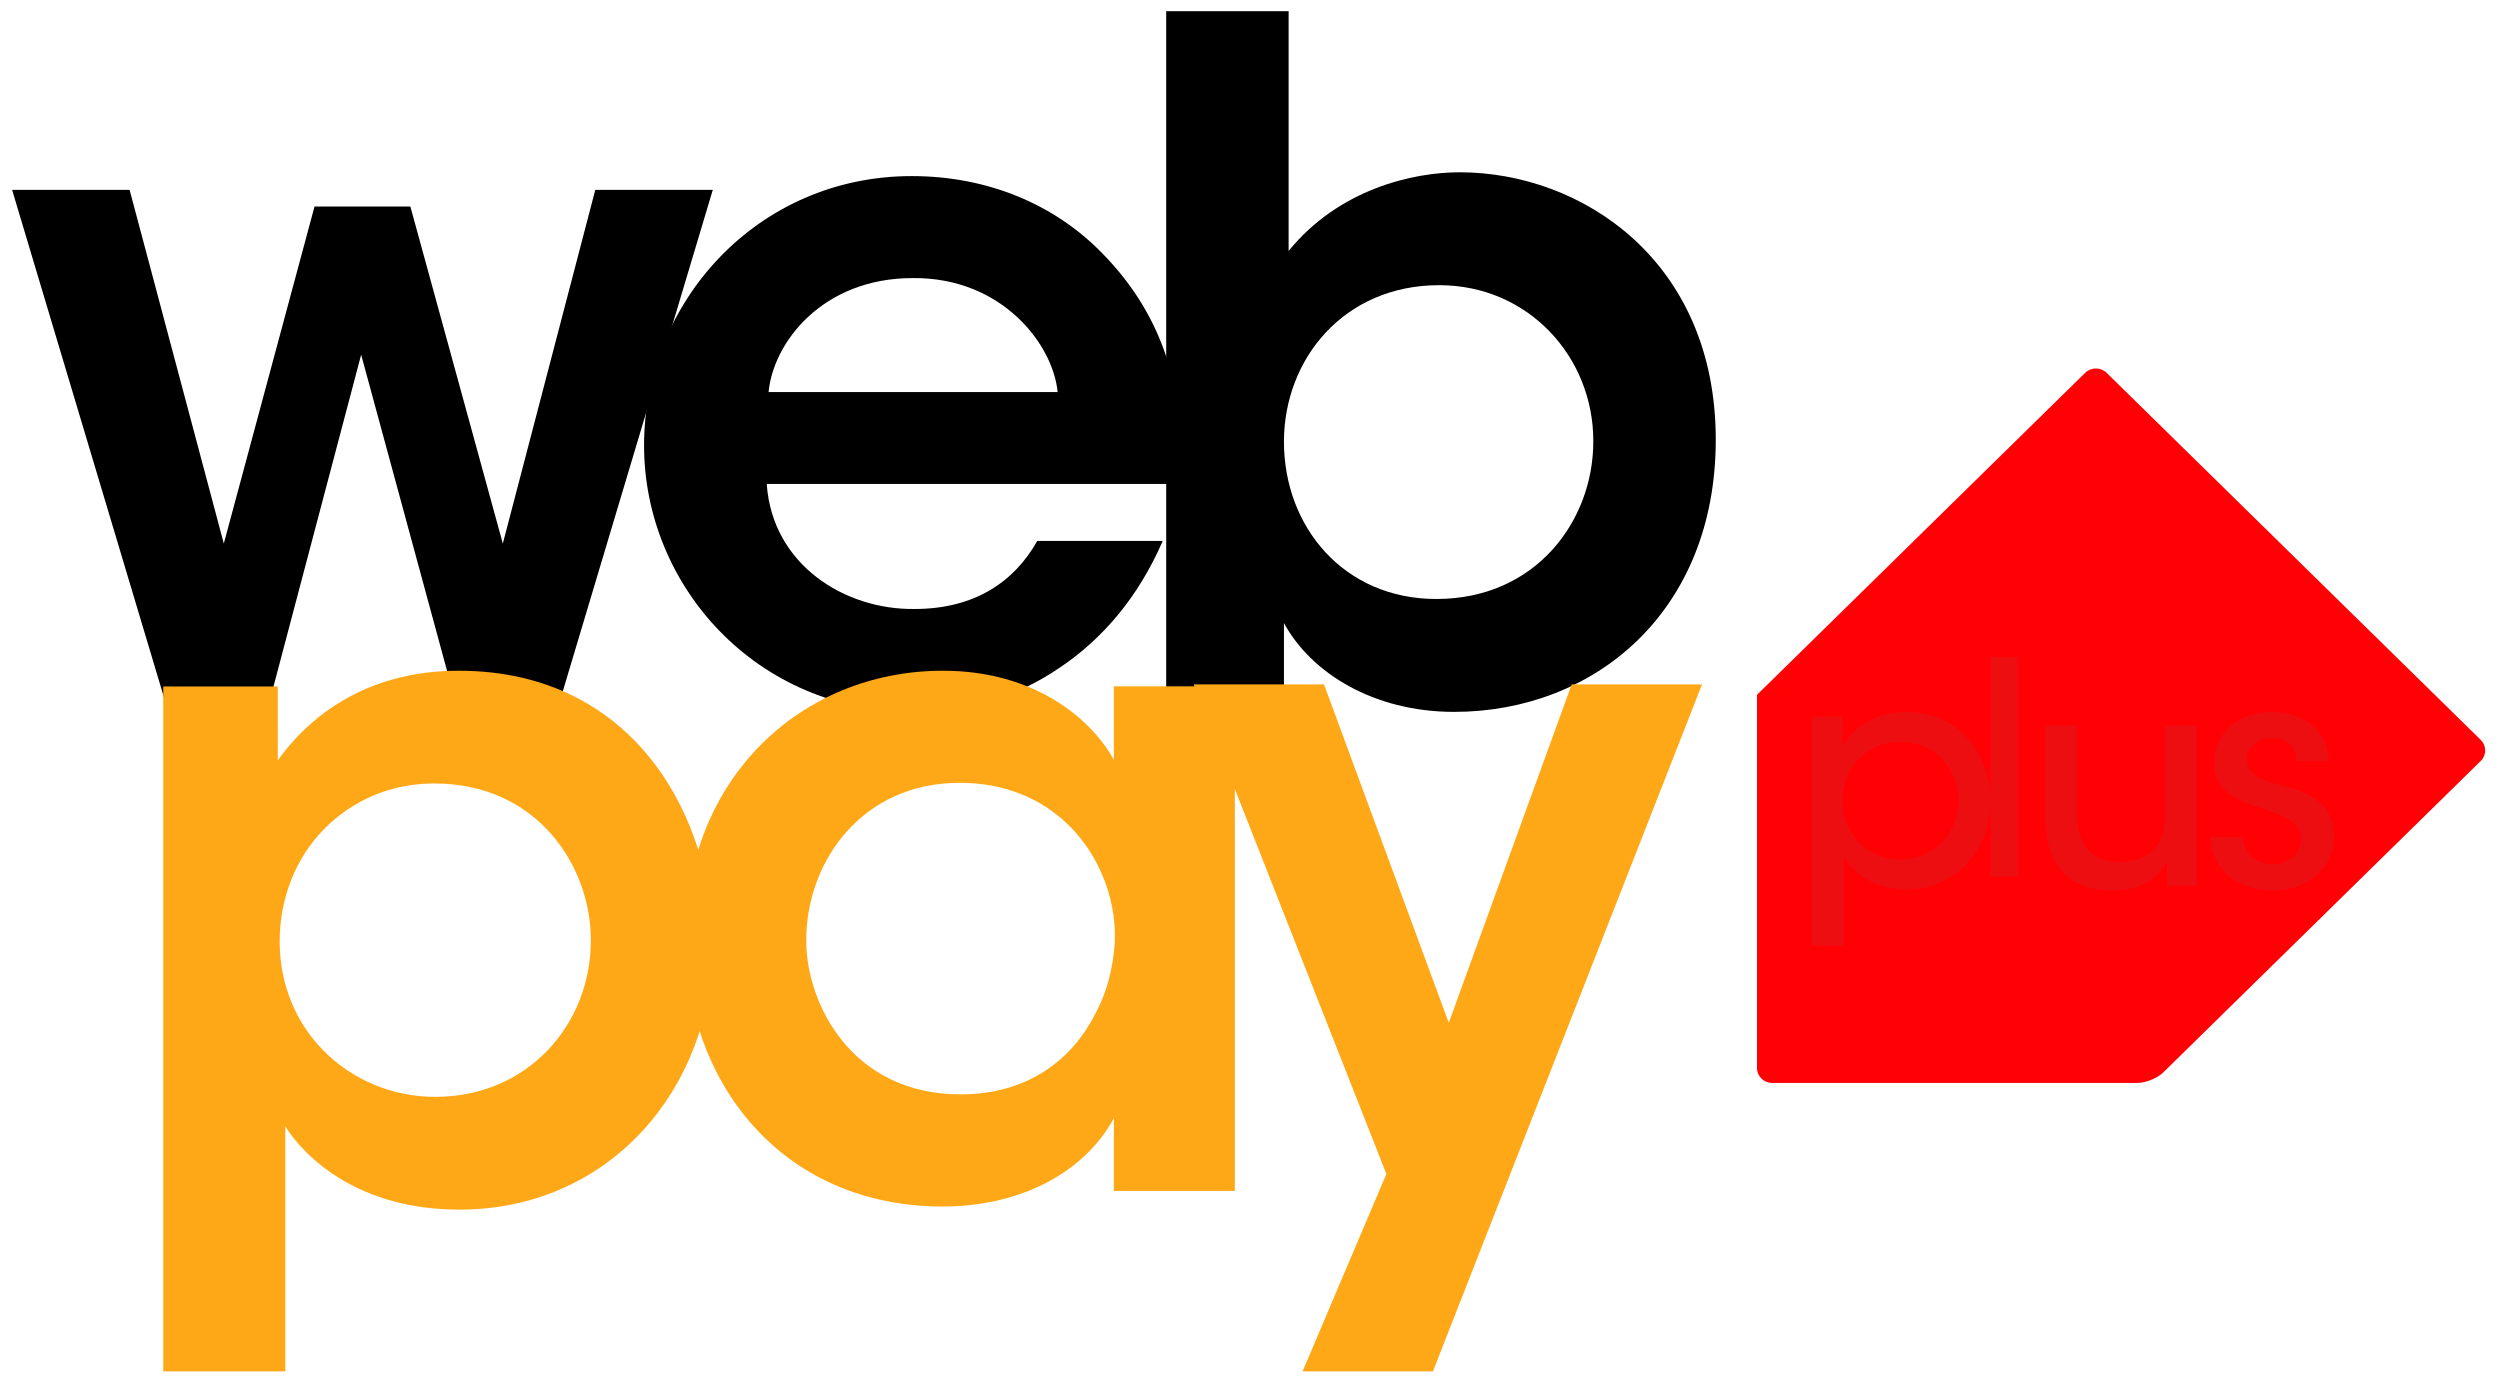
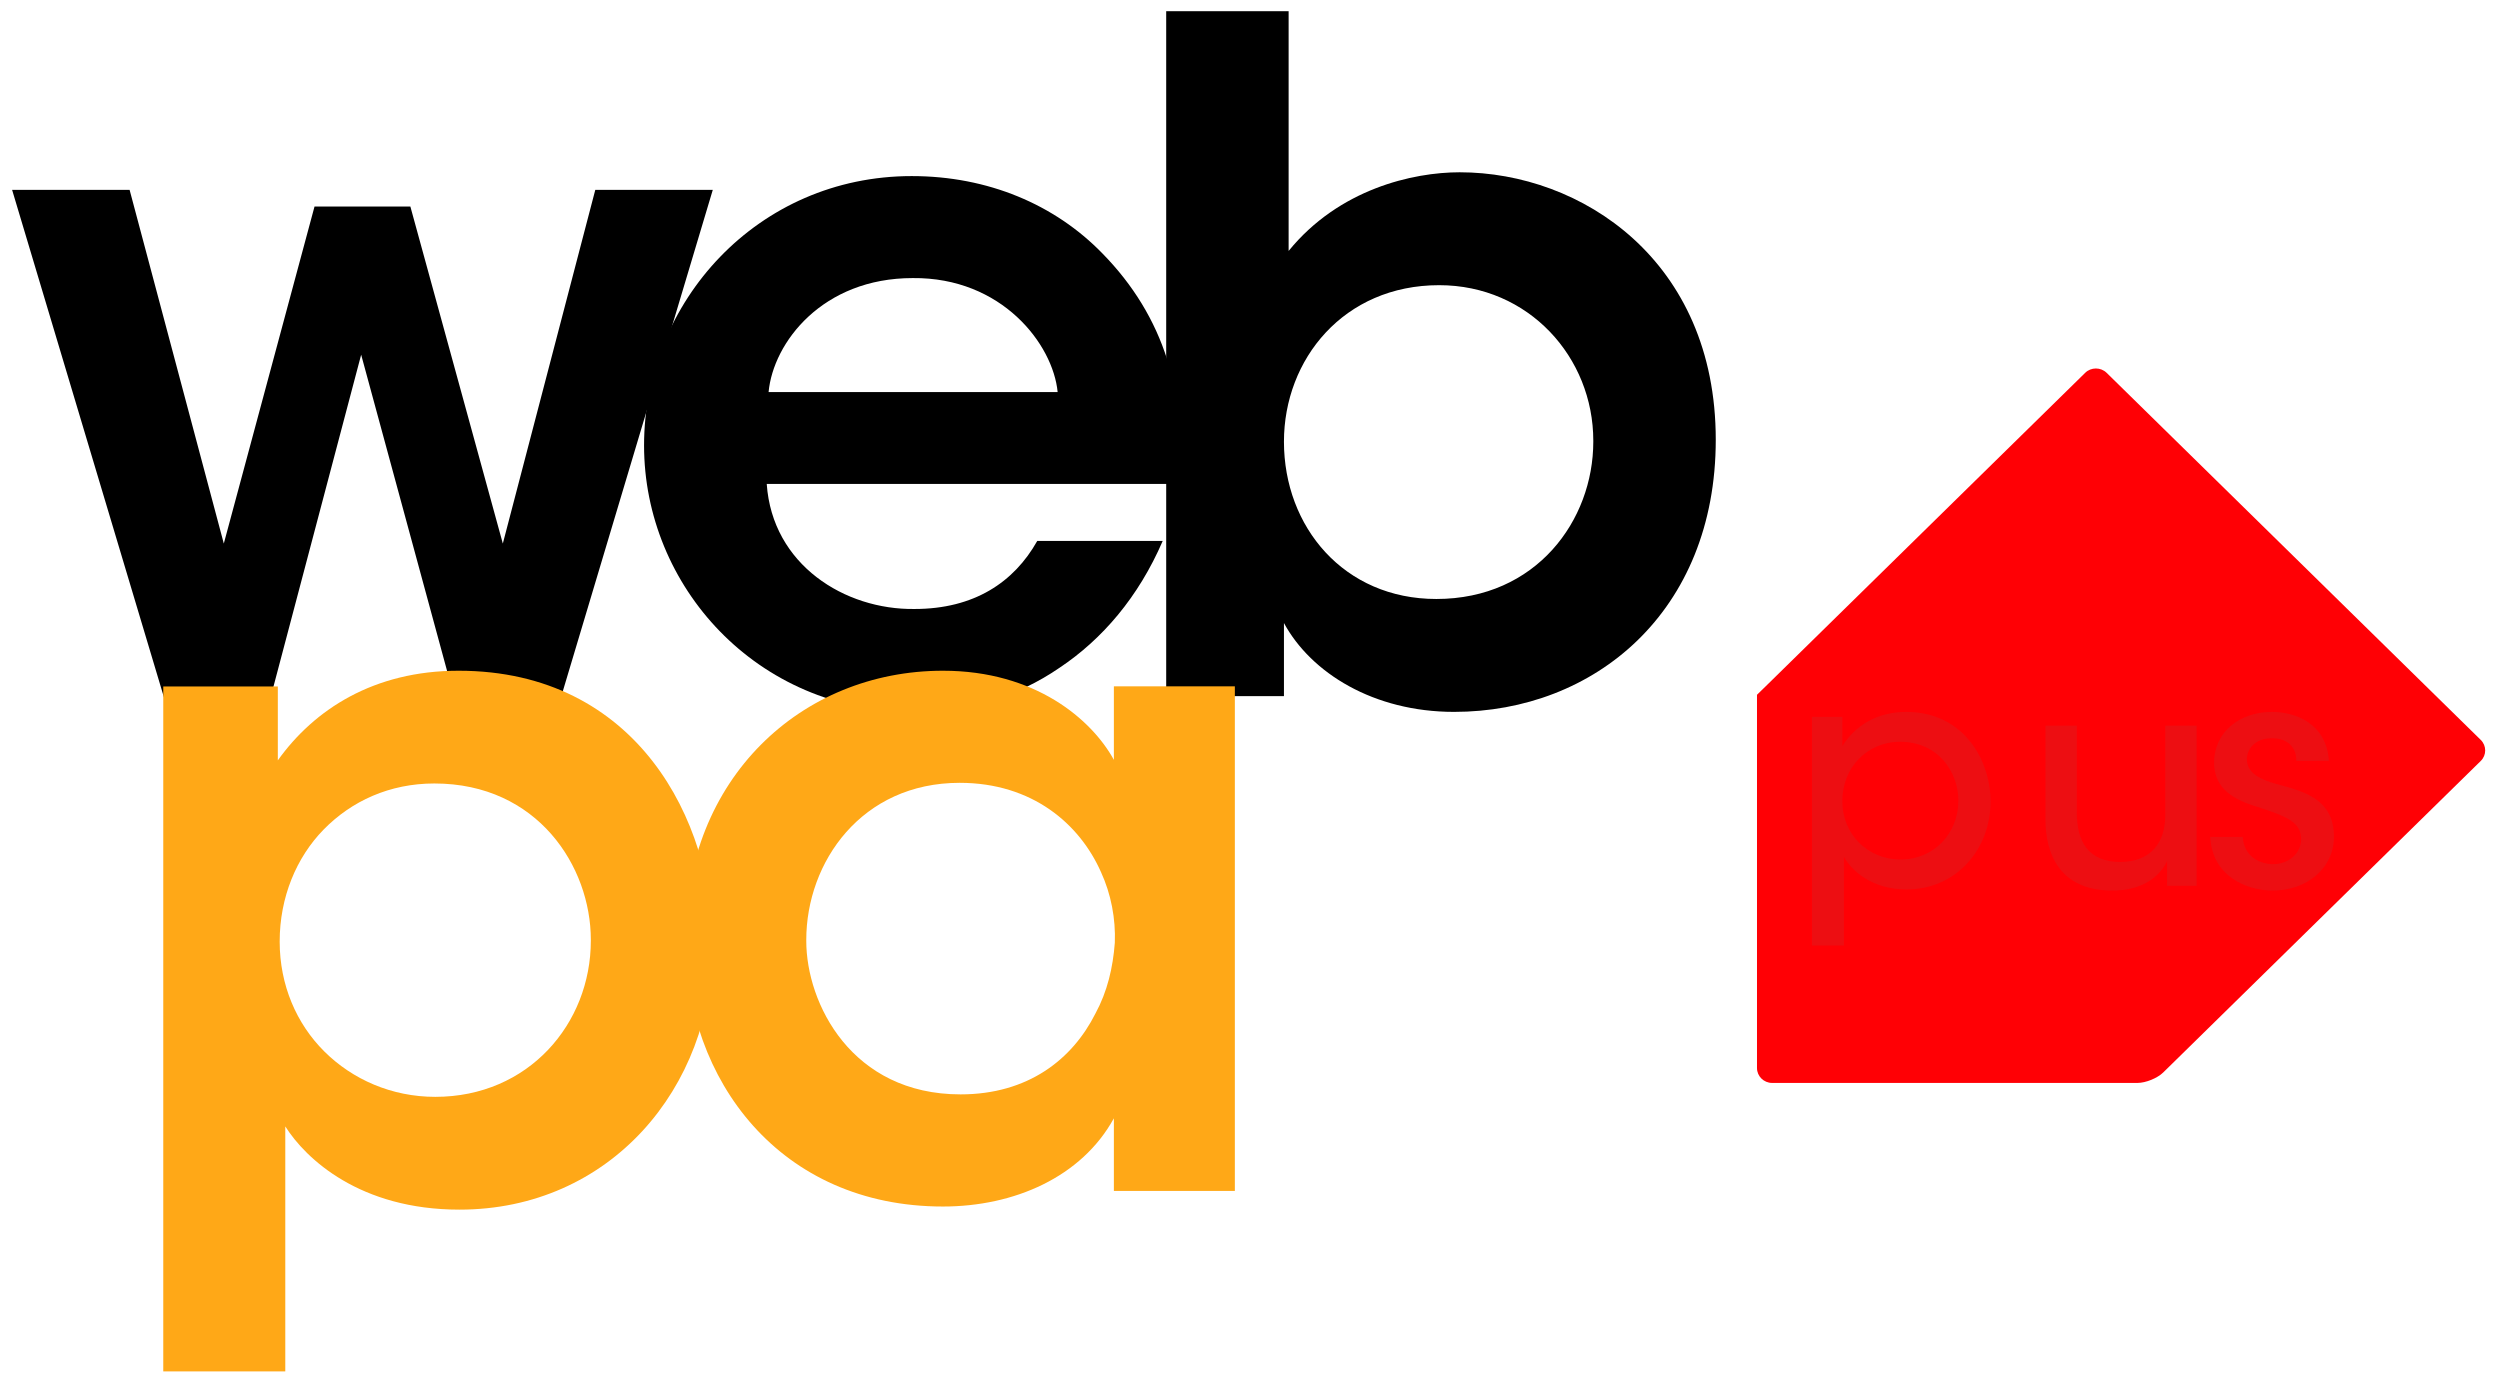
<svg xmlns="http://www.w3.org/2000/svg" width="69" height="38" viewBox="0 0 69 38" fill="none">
  <path d="M0.334 5.24H3.577L6.177 15.002L8.681 5.7H11.326L13.878 15.002L16.43 5.24H19.673L15.476 19.27H12.544L9.968 9.79L7.463 19.27H4.532L0.334 5.24Z" fill="black" />
  <path d="M21.162 13.357C21.316 15.59 23.317 16.834 25.241 16.808C26.883 16.808 27.987 16.071 28.628 14.93H32.091C31.423 16.478 30.422 17.645 29.242 18.431C28.063 19.242 26.677 19.649 25.215 19.649C20.88 19.649 17.776 16.173 17.776 12.292C17.776 8.335 20.906 4.86 25.164 4.86C27.268 4.86 29.115 5.646 30.423 6.991C32.142 8.741 32.783 10.922 32.501 13.357L21.162 13.357ZM29.191 10.821C29.064 9.502 27.652 7.65 25.19 7.675C22.702 7.675 21.341 9.451 21.213 10.821H29.191Z" fill="black" />
  <path d="M32.187 0.309H35.566V5.24V6.926C36.958 5.215 38.998 4.755 40.286 4.755C43.639 4.755 47.355 7.182 47.355 12.137C47.355 16.89 44.001 19.648 40.132 19.648C37.914 19.648 36.185 18.574 35.437 17.196V19.214H32.187V0.309ZM43.975 12.164C43.975 9.864 42.195 7.871 39.72 7.871C37.088 7.871 35.437 9.915 35.437 12.19C35.437 14.54 37.088 16.532 39.643 16.532C42.402 16.532 43.975 14.36 43.975 12.19V12.164Z" fill="black" />
  <path d="M4.506 18.946H7.668V20.986C8.671 19.583 10.315 18.512 12.657 18.512C17.591 18.512 19.674 22.671 19.674 26.064C19.674 30.044 16.82 33.386 12.681 33.386C9.931 33.386 8.439 31.983 7.874 31.089V32.953V37.851H4.506V18.946ZM16.307 25.936C16.307 23.92 14.841 21.624 11.988 21.624C10.754 21.624 9.7 22.109 8.928 22.9C8.182 23.665 7.719 24.762 7.719 25.987C7.719 27.187 8.182 28.257 8.954 29.023C9.725 29.789 10.805 30.273 12.014 30.273C14.584 30.273 16.307 28.257 16.307 25.962L16.307 25.936Z" fill="#FFA817" />
-   <path d="M34.082 32.869H30.743V30.865C29.851 32.489 27.99 33.3 26.026 33.3C21.539 33.3 18.914 29.826 18.914 25.893C18.914 21.506 22.101 18.512 26.026 18.512C28.575 18.512 30.131 19.857 30.743 20.972V18.943H34.082V32.869ZM22.253 25.969C22.253 27.695 23.504 30.205 26.512 30.205C28.371 30.205 29.596 29.242 30.234 27.973C30.565 27.364 30.717 26.705 30.769 26.02C30.795 25.361 30.667 24.676 30.386 24.067C29.801 22.748 28.5 21.606 26.486 21.606C23.783 21.606 22.253 23.788 22.253 25.944L22.253 25.969Z" fill="#FFA817" />
-   <path d="M38.264 32.401L32.945 18.89H36.543L39.986 28.23L43.378 18.89H46.976L39.549 37.85H35.951L38.264 32.401Z" fill="#FFA817" />
+   <path d="M34.082 32.869H30.743V30.865C29.851 32.489 27.99 33.3 26.026 33.3C21.539 33.3 18.914 29.826 18.914 25.893C18.914 21.506 22.101 18.512 26.026 18.512C28.575 18.512 30.131 19.857 30.743 20.972V18.943H34.082V32.869ZM22.253 25.969C22.253 27.695 23.504 30.205 26.512 30.205C28.371 30.205 29.596 29.242 30.234 27.973C30.565 27.364 30.717 26.705 30.769 26.02C30.795 25.361 30.667 24.676 30.386 24.067C29.801 22.748 28.5 21.606 26.486 21.606C23.783 21.606 22.253 23.788 22.253 25.944Z" fill="#FFA817" />
  <path d="M58.143 10.29C57.98 10.13 57.713 10.13 57.551 10.29L48.79 18.886C48.627 19.046 48.493 19.176 48.493 19.176C48.493 19.176 48.493 19.361 48.493 19.587V29.479C48.493 29.704 48.681 29.889 48.91 29.889H58.993C59.223 29.889 59.544 29.758 59.706 29.599L68.469 21.002C68.632 20.843 68.632 20.582 68.469 20.422L58.143 10.29Z" fill="#FF0005" />
  <path d="M50.01 19.785H50.848V20.593C51.196 20.04 51.789 19.649 52.611 19.649C54.194 19.649 54.939 20.977 54.939 22.124C54.939 23.433 54 24.548 52.619 24.548C51.662 24.548 51.094 24.021 50.892 23.647V24.412V26.096H50.01V19.785ZM54.051 22.09C54.051 21.333 53.517 20.473 52.44 20.473C51.983 20.473 51.586 20.653 51.297 20.951C51.018 21.239 50.848 21.648 50.848 22.107C50.848 22.566 51.018 22.966 51.306 23.255C51.594 23.544 52.001 23.723 52.45 23.723C53.381 23.723 54.051 23 54.051 22.099L54.051 22.09Z" fill="#746F6F" fill-opacity="0.13" />
-   <path d="M55.698 18.131H54.94V24.198H55.698V18.131Z" fill="#746F6F" fill-opacity="0.13" />
  <path d="M60.626 24.449H59.811V23.766C59.596 24.222 59.089 24.587 58.283 24.579C56.828 24.571 56.455 23.539 56.455 22.62V20.029H57.319V22.426C57.319 23.222 57.634 23.791 58.524 23.791C59.371 23.783 59.762 23.254 59.762 22.498V20.028H60.626V24.449Z" fill="#746F6F" fill-opacity="0.13" />
  <path d="M63.38 21.001C63.38 20.642 63.154 20.368 62.692 20.376C62.248 20.376 62.005 20.668 62.013 20.975C62.031 21.343 62.371 21.515 62.876 21.652C63.599 21.849 64.39 22.054 64.417 23.055C64.433 23.962 63.669 24.579 62.727 24.579C61.979 24.579 61.048 24.159 61.005 23.099H61.9C61.935 23.663 62.397 23.851 62.737 23.851C63.171 23.851 63.511 23.551 63.511 23.158C63.503 22.696 63.145 22.542 62.301 22.268C61.64 22.07 61.117 21.763 61.109 21.062C61.109 20.179 61.84 19.649 62.702 19.649C63.355 19.649 64.209 19.965 64.278 21.001H63.38Z" fill="#746F6F" fill-opacity="0.13" />
</svg>